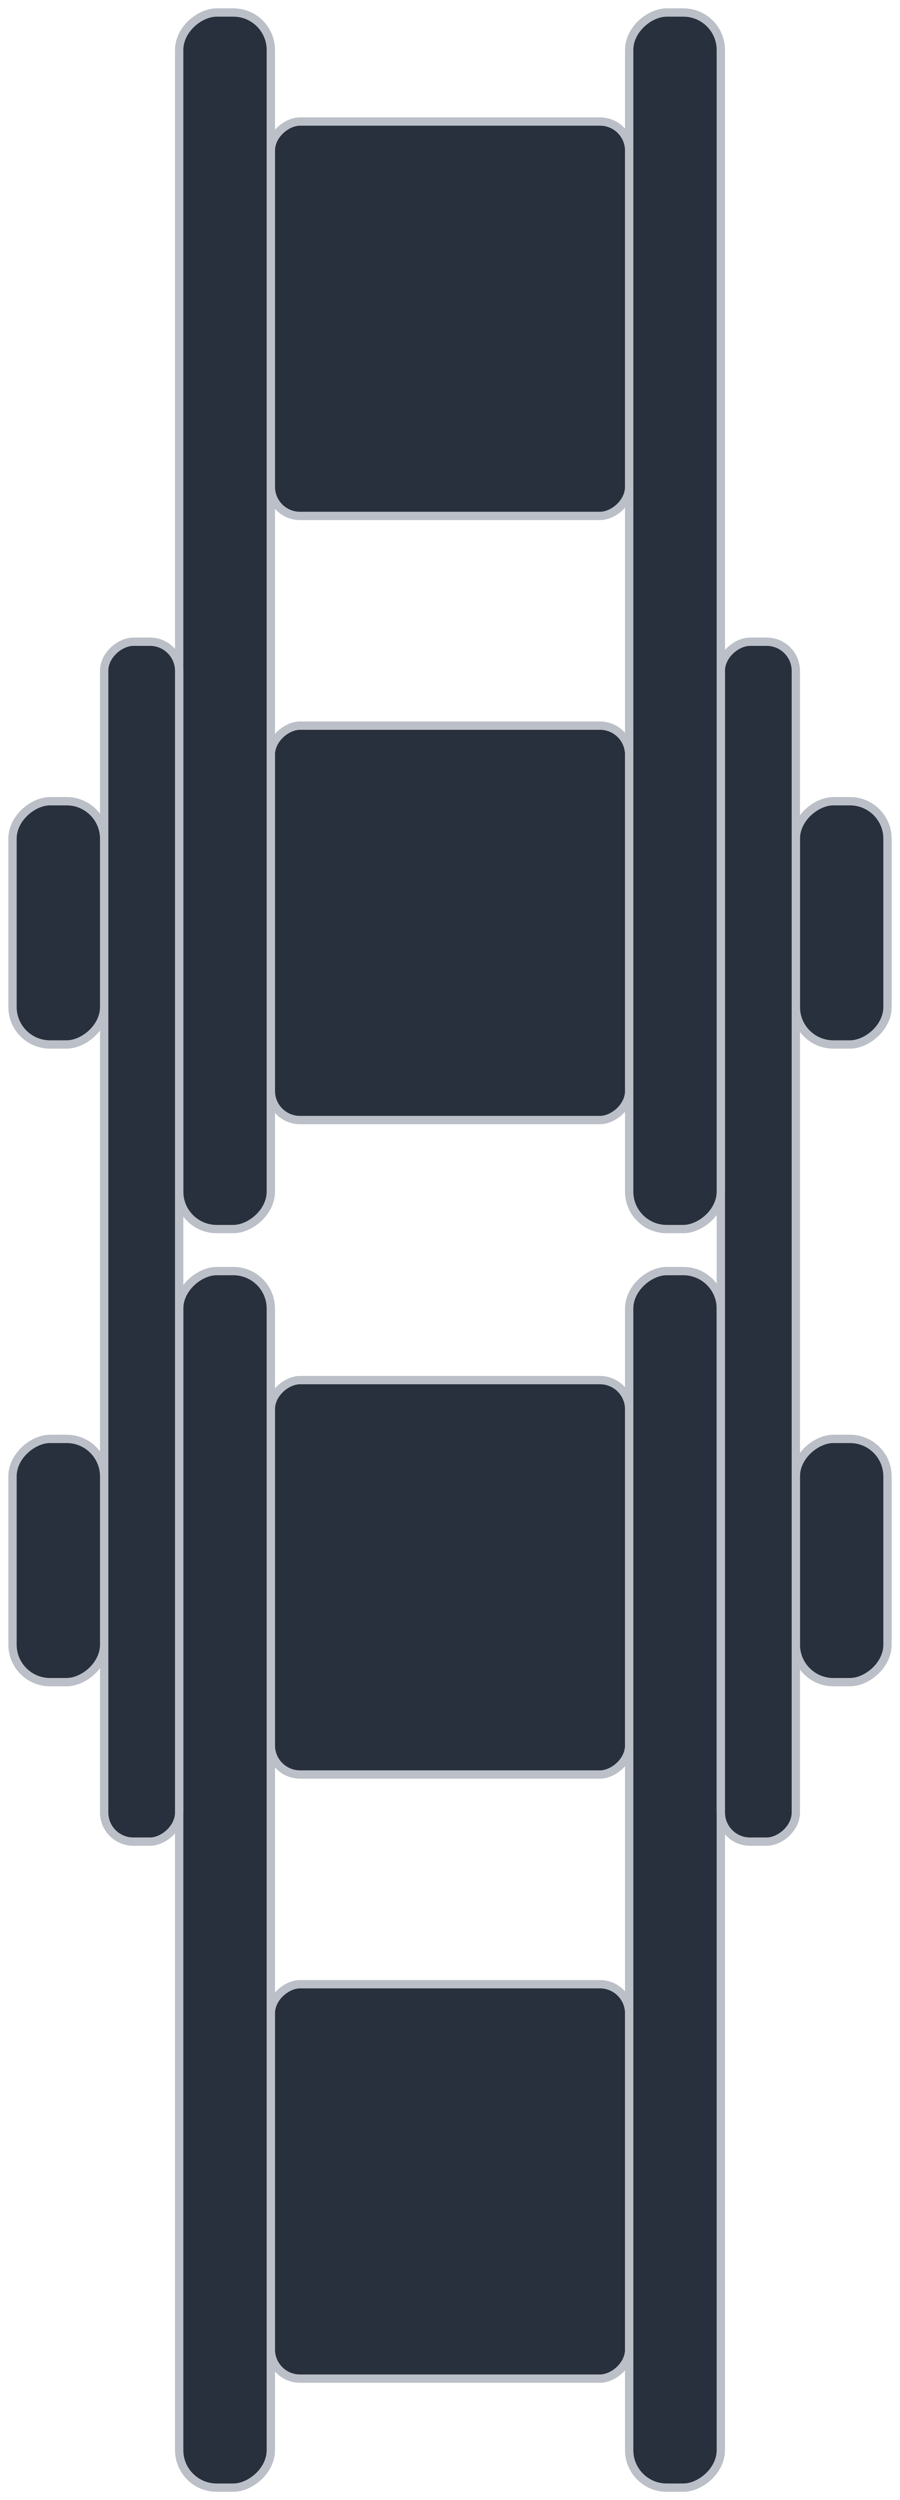
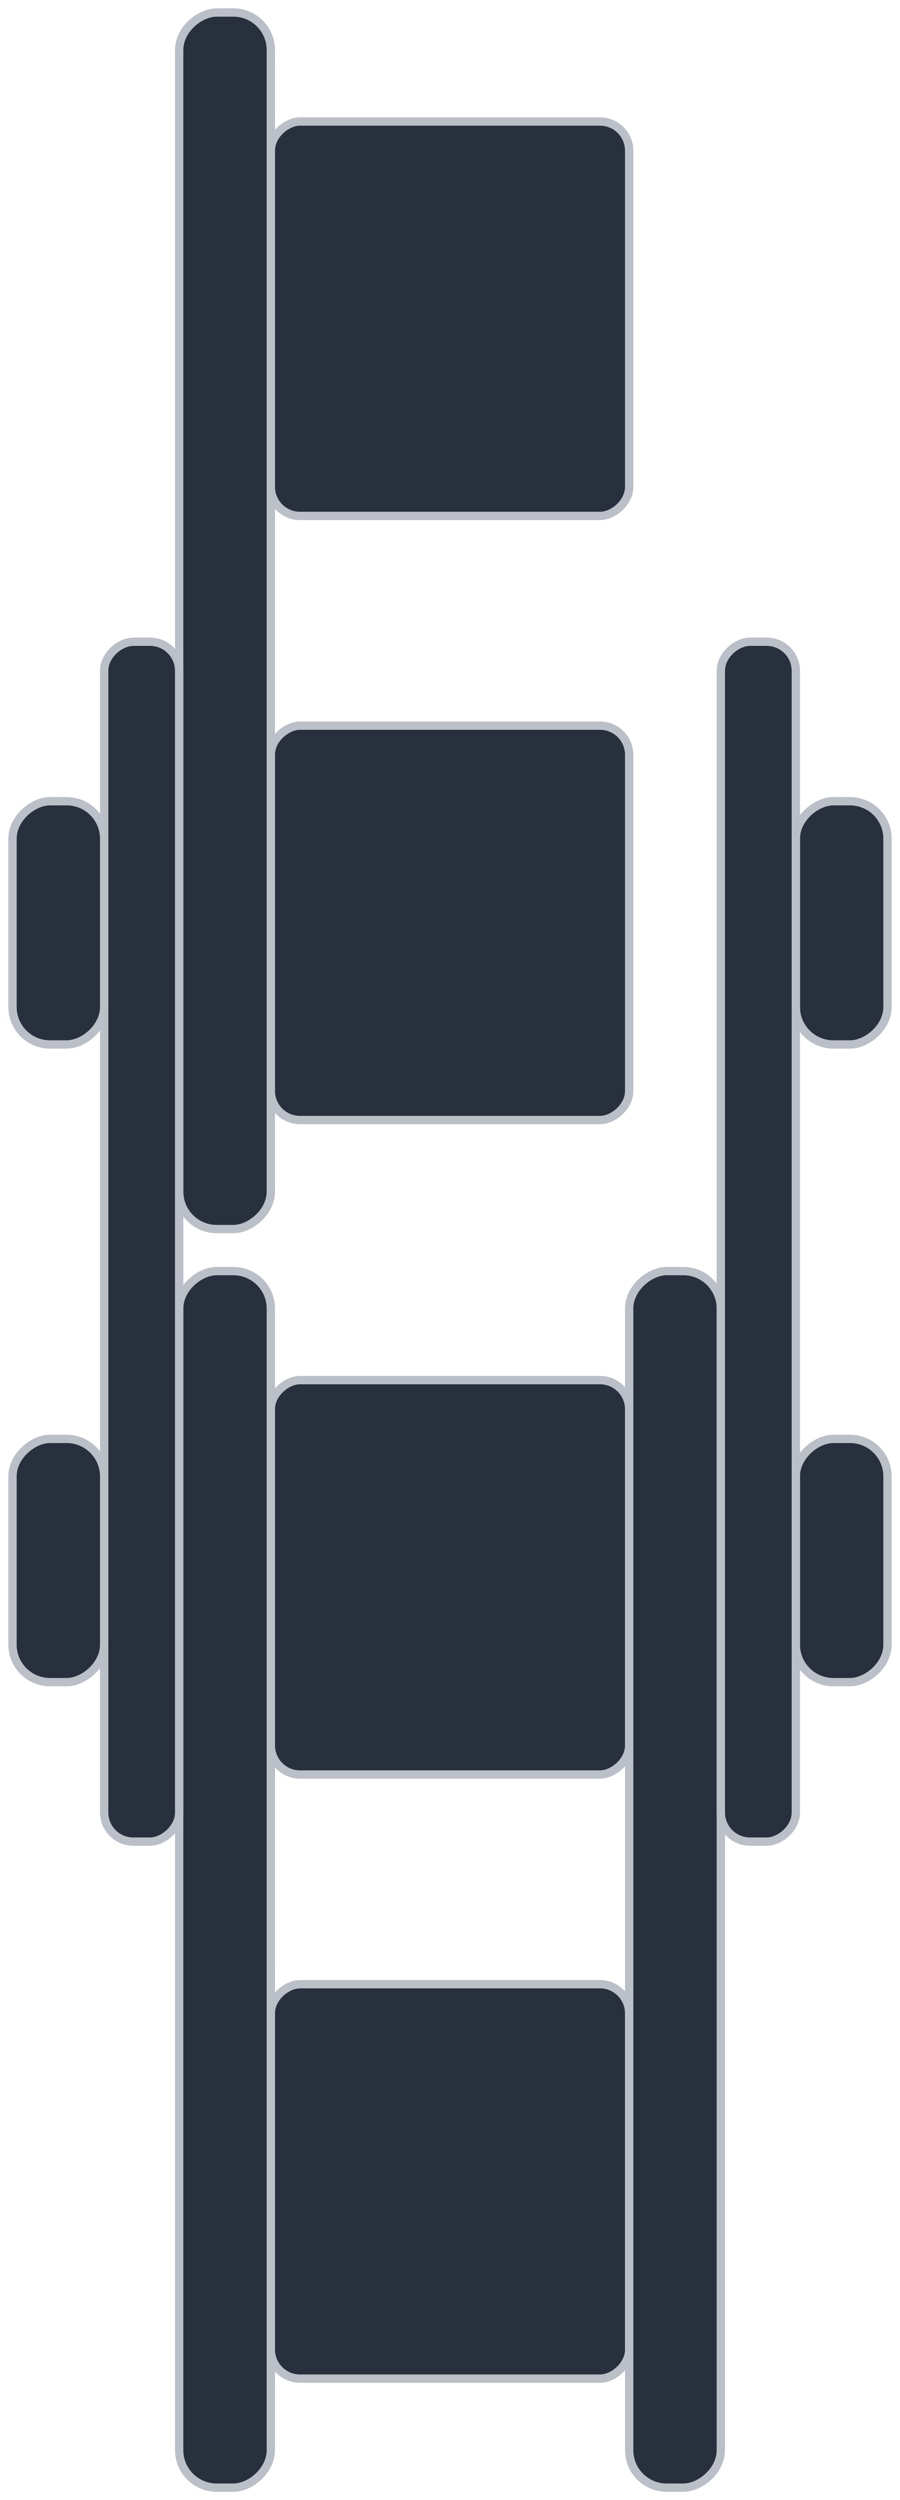
<svg xmlns="http://www.w3.org/2000/svg" width="54" height="150" viewBox="0 0 54 150" fill="none">
  <rect x="16.25" y="142.709" width="23.663" height="21.5" rx="1.75" transform="rotate(-90 16.25 142.709)" fill="#29303D" stroke="#BBBFC7" stroke-width="0.5" />
  <rect x="16.25" y="106.464" width="23.663" height="21.5" rx="1.75" transform="rotate(-90 16.25 106.464)" fill="#29303D" stroke="#BBBFC7" stroke-width="0.5" />
  <rect x="10.75" y="149.25" width="72.99" height="5.5" rx="2.25" transform="rotate(-90 10.75 149.25)" fill="#29303D" stroke="#BBBFC7" stroke-width="0.5" />
  <rect x="37.75" y="149.25" width="72.99" height="5.5" rx="2.25" transform="rotate(-90 37.75 149.25)" fill="#29303D" stroke="#BBBFC7" stroke-width="0.5" />
  <rect x="16.25" y="67.199" width="23.663" height="21.5" rx="1.75" transform="rotate(-90 16.25 67.199)" fill="#29303D" stroke="#BBBFC7" stroke-width="0.5" />
  <rect x="16.25" y="30.954" width="23.663" height="21.5" rx="1.75" transform="rotate(-90 16.25 30.954)" fill="#29303D" stroke="#BBBFC7" stroke-width="0.5" />
  <rect x="10.75" y="73.74" width="72.99" height="5.5" rx="2.25" transform="rotate(-90 10.75 73.74)" fill="#29303D" stroke="#BBBFC7" stroke-width="0.5" />
  <rect x="6.25" y="110.491" width="71.99" height="4.5" rx="1.75" transform="rotate(-90 6.25 110.491)" fill="#29303D" stroke="#BBBFC7" stroke-width="0.5" />
  <rect x="0.75" y="100.923" width="14.595" height="5.5" rx="2.25" transform="rotate(-90 0.75 100.923)" fill="#29303D" stroke="#BBBFC7" stroke-width="0.5" />
  <rect x="0.75" y="62.665" width="14.595" height="5.5" rx="2.25" transform="rotate(-90 0.75 62.665)" fill="#29303D" stroke="#BBBFC7" stroke-width="0.5" />
  <rect x="47.75" y="100.923" width="14.595" height="5.5" rx="2.25" transform="rotate(-90 47.75 100.923)" fill="#29303D" stroke="#BBBFC7" stroke-width="0.5" />
  <rect x="47.75" y="62.665" width="14.595" height="5.5" rx="2.25" transform="rotate(-90 47.75 62.665)" fill="#29303D" stroke="#BBBFC7" stroke-width="0.5" />
  <rect x="43.25" y="110.491" width="71.99" height="4.5" rx="1.75" transform="rotate(-90 43.25 110.491)" fill="#29303D" stroke="#BBBFC7" stroke-width="0.5" />
-   <rect x="37.75" y="73.74" width="72.99" height="5.5" rx="2.25" transform="rotate(-90 37.75 73.74)" fill="#29303D" stroke="#BBBFC7" stroke-width="0.5" />
</svg>